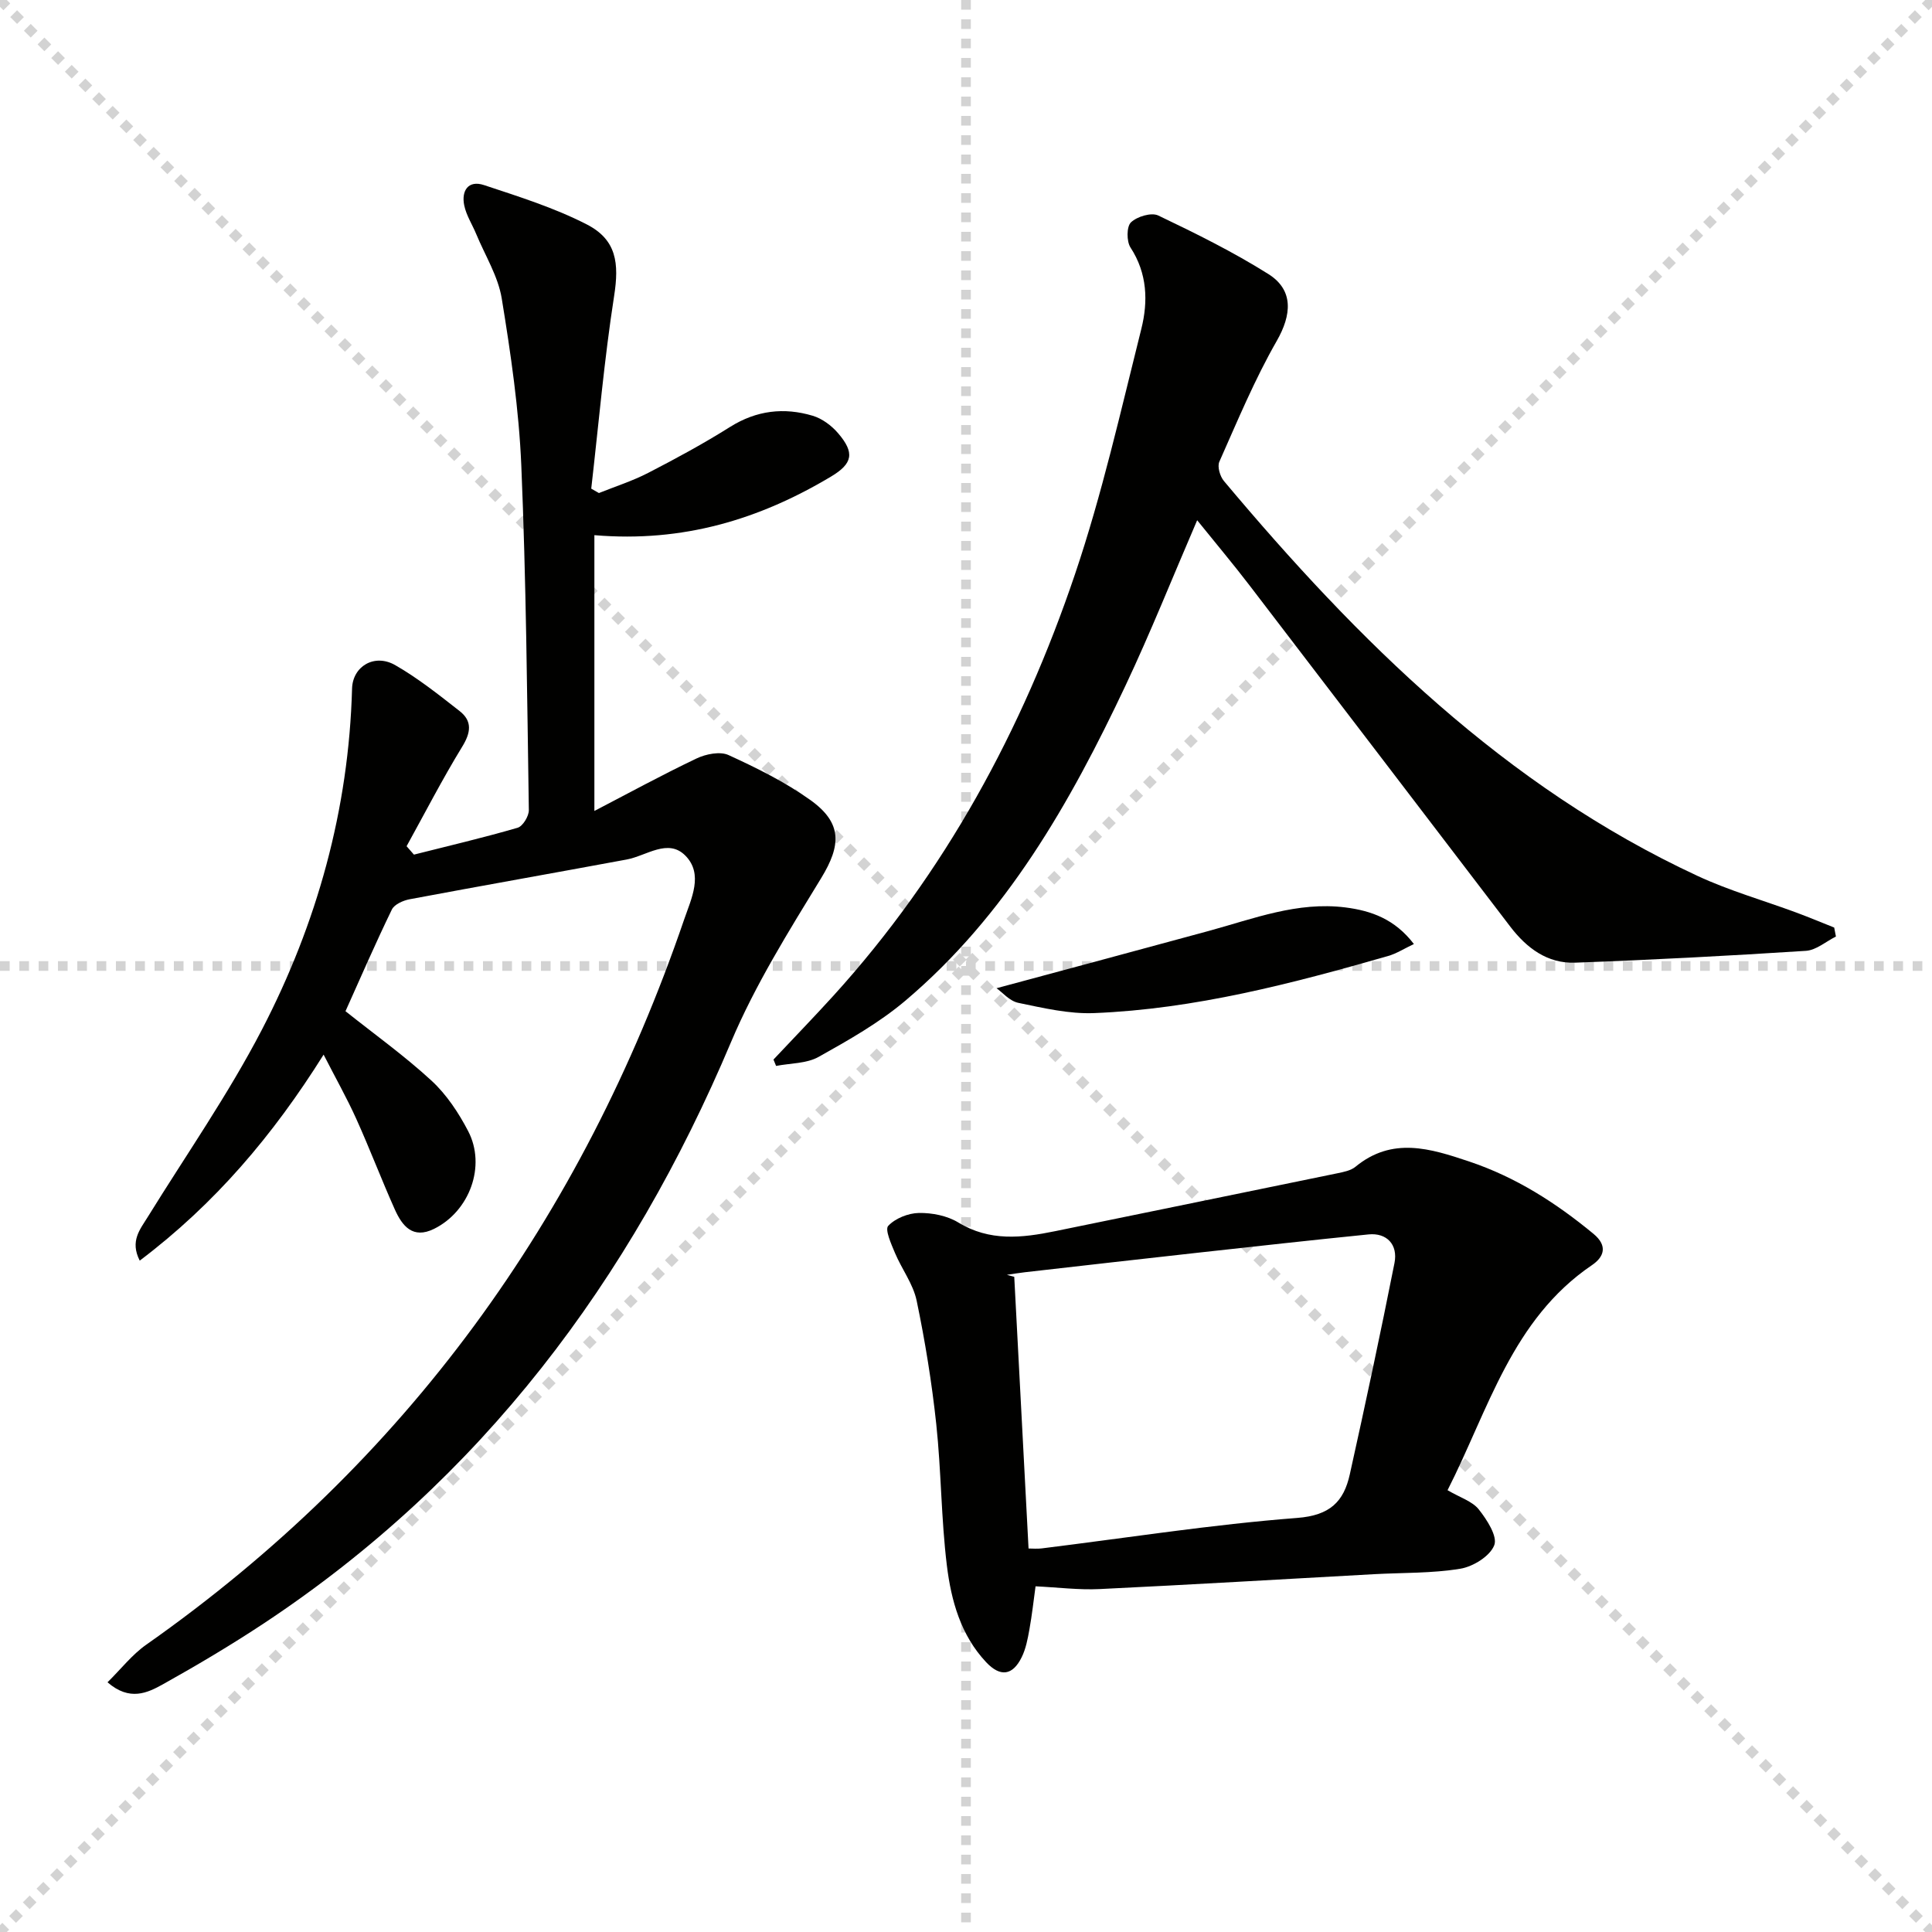
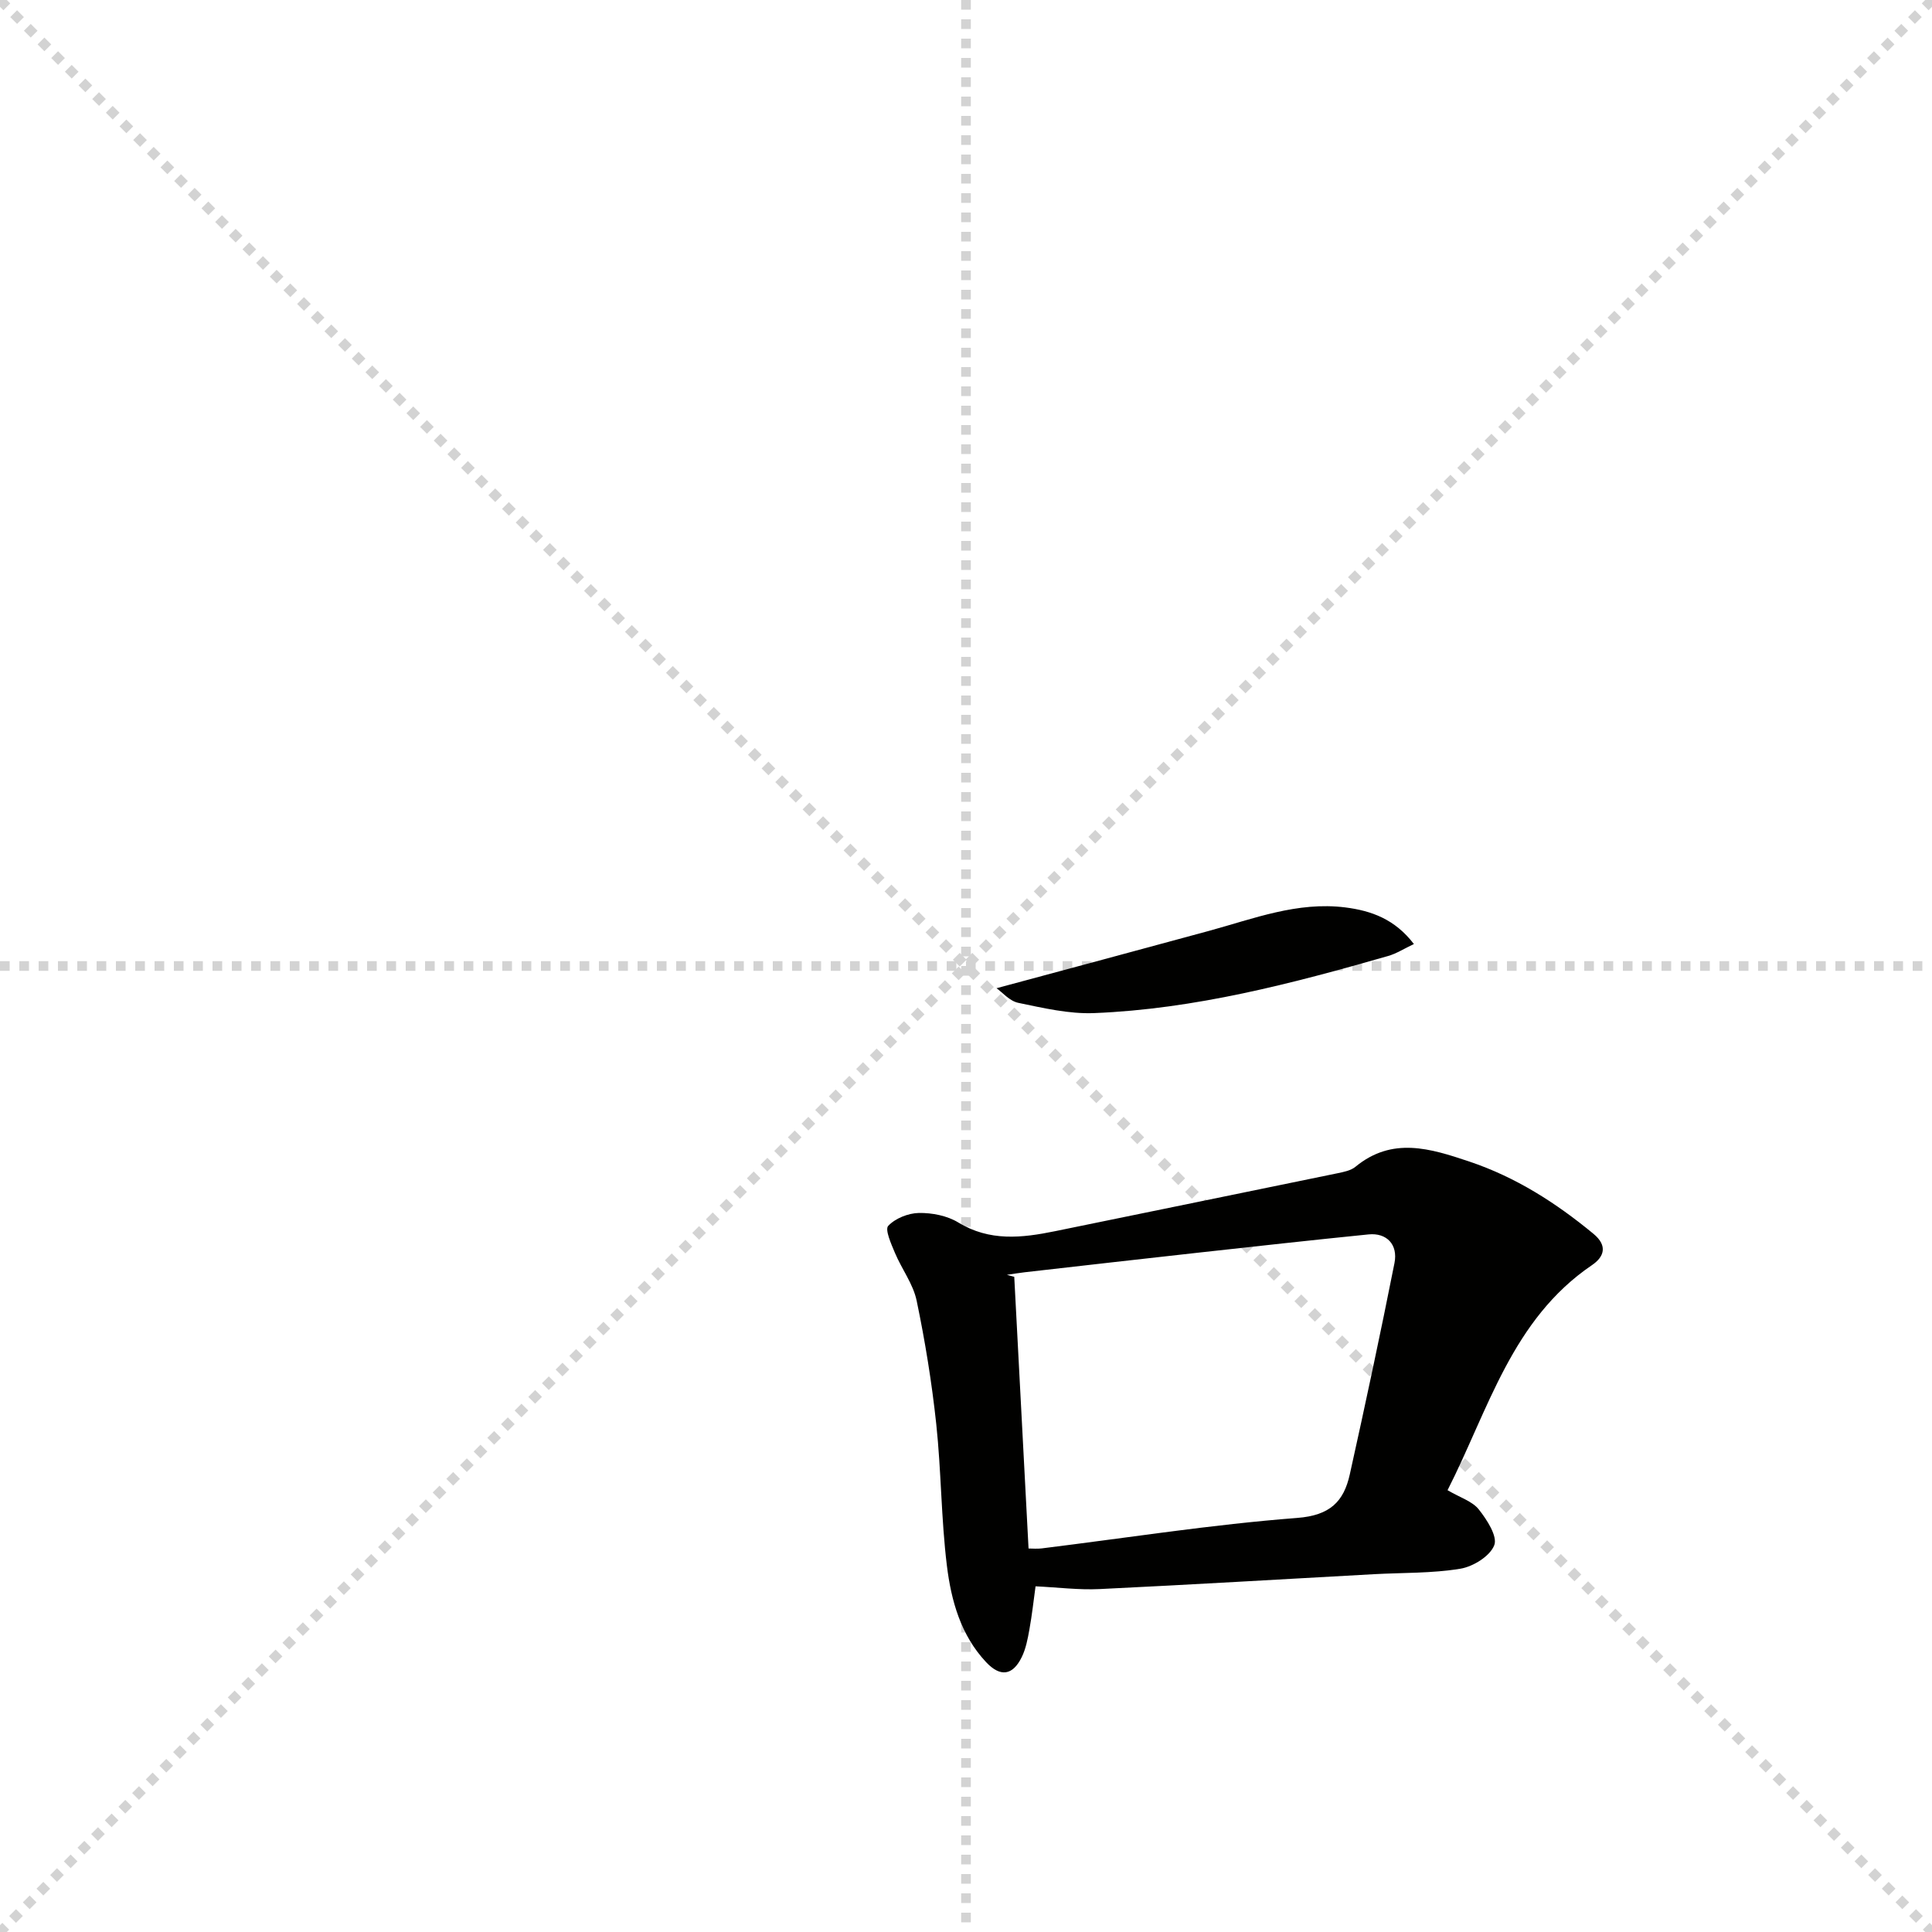
<svg xmlns="http://www.w3.org/2000/svg" enable-background="new 0 0 400 400" viewBox="0 0 400 400">
  <g stroke="lightgray" stroke-dasharray="1,1" stroke-width="1" transform="scale(2, 2)">
    <line x1="0" y1="0" x2="200" y2="200" />
    <line x1="200" y1="0" x2="0" y2="200" />
    <line x1="100" y1="0" x2="100" y2="200" />
    <line x1="0" y1="100" x2="200" y2="100" />
  </g>
-   <path d="m22.26 348.3c2.76-2.71 5.07-5.72 8.04-7.8 53.72-37.76 90.18-88.29 111.35-150.14 1.47-4.3 4.03-9.37.26-13.2-3.6-3.66-8.06.03-12.15.79-14.97 2.78-29.98 5.42-44.94 8.23-1.35.25-3.17 1.06-3.69 2.13-3.4 7.01-6.51 14.16-9.6 21.05 6.03 4.8 12.24 9.25 17.82 14.39 3.1 2.86 5.6 6.64 7.57 10.42 3.78 7.24.29 16.62-7.05 20.25-4.41 2.18-6.59-.6-8.12-4-2.78-6.21-5.19-12.58-7.99-18.78-1.95-4.32-4.29-8.46-6.76-13.29-10.5 16.75-22.52 30.91-38.07 42.65-2.07-4.07.08-6.47 1.68-9.07 7.95-12.86 16.65-25.34 23.6-38.72 11.44-22.03 18-45.63 18.68-70.65.13-4.6 4.62-7.31 8.92-4.86 4.72 2.7 9.04 6.15 13.34 9.51 2.68 2.09 2.34 4.47.53 7.41-4.1 6.7-7.7 13.7-11.5 20.58.51.58 1.02 1.16 1.52 1.74 7.17-1.81 14.37-3.5 21.46-5.56 1.08-.31 2.35-2.41 2.33-3.66-.36-23.79-.56-47.59-1.56-71.35-.49-11.57-2.18-23.12-4.05-34.57-.75-4.6-3.44-8.89-5.27-13.31-.82-1.99-2.06-3.88-2.49-5.94-.64-3.04.81-5.32 4.09-4.23 7.21 2.39 14.55 4.69 21.27 8.14 6.2 3.18 6.72 8.06 5.67 14.8-2.06 13.23-3.21 26.6-4.74 39.91.53.3 1.06.61 1.59.91 3.41-1.37 6.96-2.5 10.21-4.18 5.76-2.97 11.48-6.07 16.96-9.52 5.46-3.42 11.15-4.08 17.1-2.3 1.94.58 3.88 2.02 5.23 3.59 3.51 4.08 3.06 6.31-1.48 9.02-14.77 8.82-30.59 13.67-48.96 12.11v57.1c6.89-3.58 13.93-7.43 21.16-10.87 1.93-.92 4.86-1.51 6.62-.7 5.85 2.68 11.72 5.58 16.94 9.31 6.65 4.76 6.37 9.38 2.25 16.14-6.73 11.02-13.67 22.11-18.67 33.95-20.83 49.4-51.68 90.53-96.7 120.35-6.79 4.49-13.81 8.66-20.92 12.63-3.21 1.78-6.89 3.57-11.48-.41z" fill="#010100" />
-   <path d="m380.11 193.9c-2.07 1.03-4.08 2.82-6.21 2.96-15.92 1.03-31.85 1.87-47.79 2.45-5.73.21-10.04-3.03-13.43-7.47-17.97-23.53-35.93-47.07-53.93-70.58-3.41-4.46-7.03-8.76-10.89-13.55-5.1 11.83-9.62 23.18-14.82 34.2-11.48 24.34-24.7 47.61-45.63 65.3-5.4 4.56-11.72 8.14-17.93 11.61-2.5 1.4-5.84 1.29-8.8 1.87-.18-.44-.36-.88-.54-1.32 4.15-4.42 8.37-8.77 12.45-13.26 23.04-25.4 39.07-54.96 49.97-87.21 5.61-16.59 9.47-33.79 13.74-50.81 1.42-5.67 1.25-11.49-2.24-16.84-.83-1.27-.83-4.33.09-5.21 1.25-1.21 4.22-2.1 5.64-1.43 7.77 3.71 15.55 7.56 22.83 12.14 5.29 3.34 4.78 8.48 1.72 13.83-4.58 7.99-8.14 16.58-11.89 25.02-.45 1.01.14 3.03.95 3.99 27.79 33.13 58.16 63.22 98.06 81.76 6.6 3.07 13.69 5.08 20.54 7.62 2.6.97 5.17 2.04 7.75 3.07.11.63.23 1.25.36 1.86z" fill="#010100" />
  <path d="m299.7 308.53c2.63 1.54 5.13 2.3 6.46 3.97 1.69 2.13 3.93 5.59 3.21 7.42-.87 2.26-4.38 4.44-7.04 4.87-5.87.97-11.93.8-17.9 1.13-18.92 1.04-37.84 2.17-56.77 3.08-4.29.21-8.61-.35-13.26-.57-.39 2.84-.73 5.93-1.28 8.98-.35 1.94-.73 3.96-1.59 5.7-1.87 3.81-4.43 4.14-7.35 1.04-5.27-5.6-7.25-12.77-8.14-20.02-1.19-9.71-1.16-19.57-2.2-29.31-.92-8.57-2.3-17.11-4.06-25.54-.72-3.45-3.09-6.54-4.49-9.88-.77-1.84-2.12-4.83-1.39-5.6 1.46-1.56 4.15-2.63 6.35-2.67 2.72-.04 5.84.56 8.13 1.96 6.52 3.98 13.2 3.22 20.08 1.81 19.48-4 38.97-7.97 58.45-11.99 1.29-.27 2.76-.55 3.72-1.34 7.63-6.28 15.51-3.79 23.56-1.09 9.63 3.23 17.95 8.55 25.71 14.96 3.08 2.54 2.13 4.84-.3 6.49-16.57 11.24-21.39 29.84-29.9 46.6zm-86.75 12.07c.81 0 1.78.1 2.73-.02 17.63-2.18 35.21-4.95 52.9-6.31 6.8-.52 9.63-3.39 10.88-9.01 3.23-14.55 6.35-29.13 9.25-43.75.77-3.88-1.65-6.31-5.36-5.94-11.73 1.18-23.45 2.48-35.16 3.77-12.02 1.33-24.03 2.7-36.05 4.07-1.23.14-2.45.35-3.67.53.51.14 1.02.27 1.52.41.99 18.67 1.97 37.34 2.96 56.25z" fill="#010100" />
  <path d="m206.32 204.6c14.98-4.04 29.49-7.92 43.98-11.87 9.26-2.53 18.33-6.1 28.22-4.86 5.38.68 10.26 2.41 14.21 7.58-2 .94-3.59 1.98-5.34 2.48-19.94 5.72-40 10.98-60.85 11.82-5.21.21-10.53-1.05-15.7-2.12-1.82-.37-3.34-2.2-4.52-3.03z" fill="#010100" />
</svg>